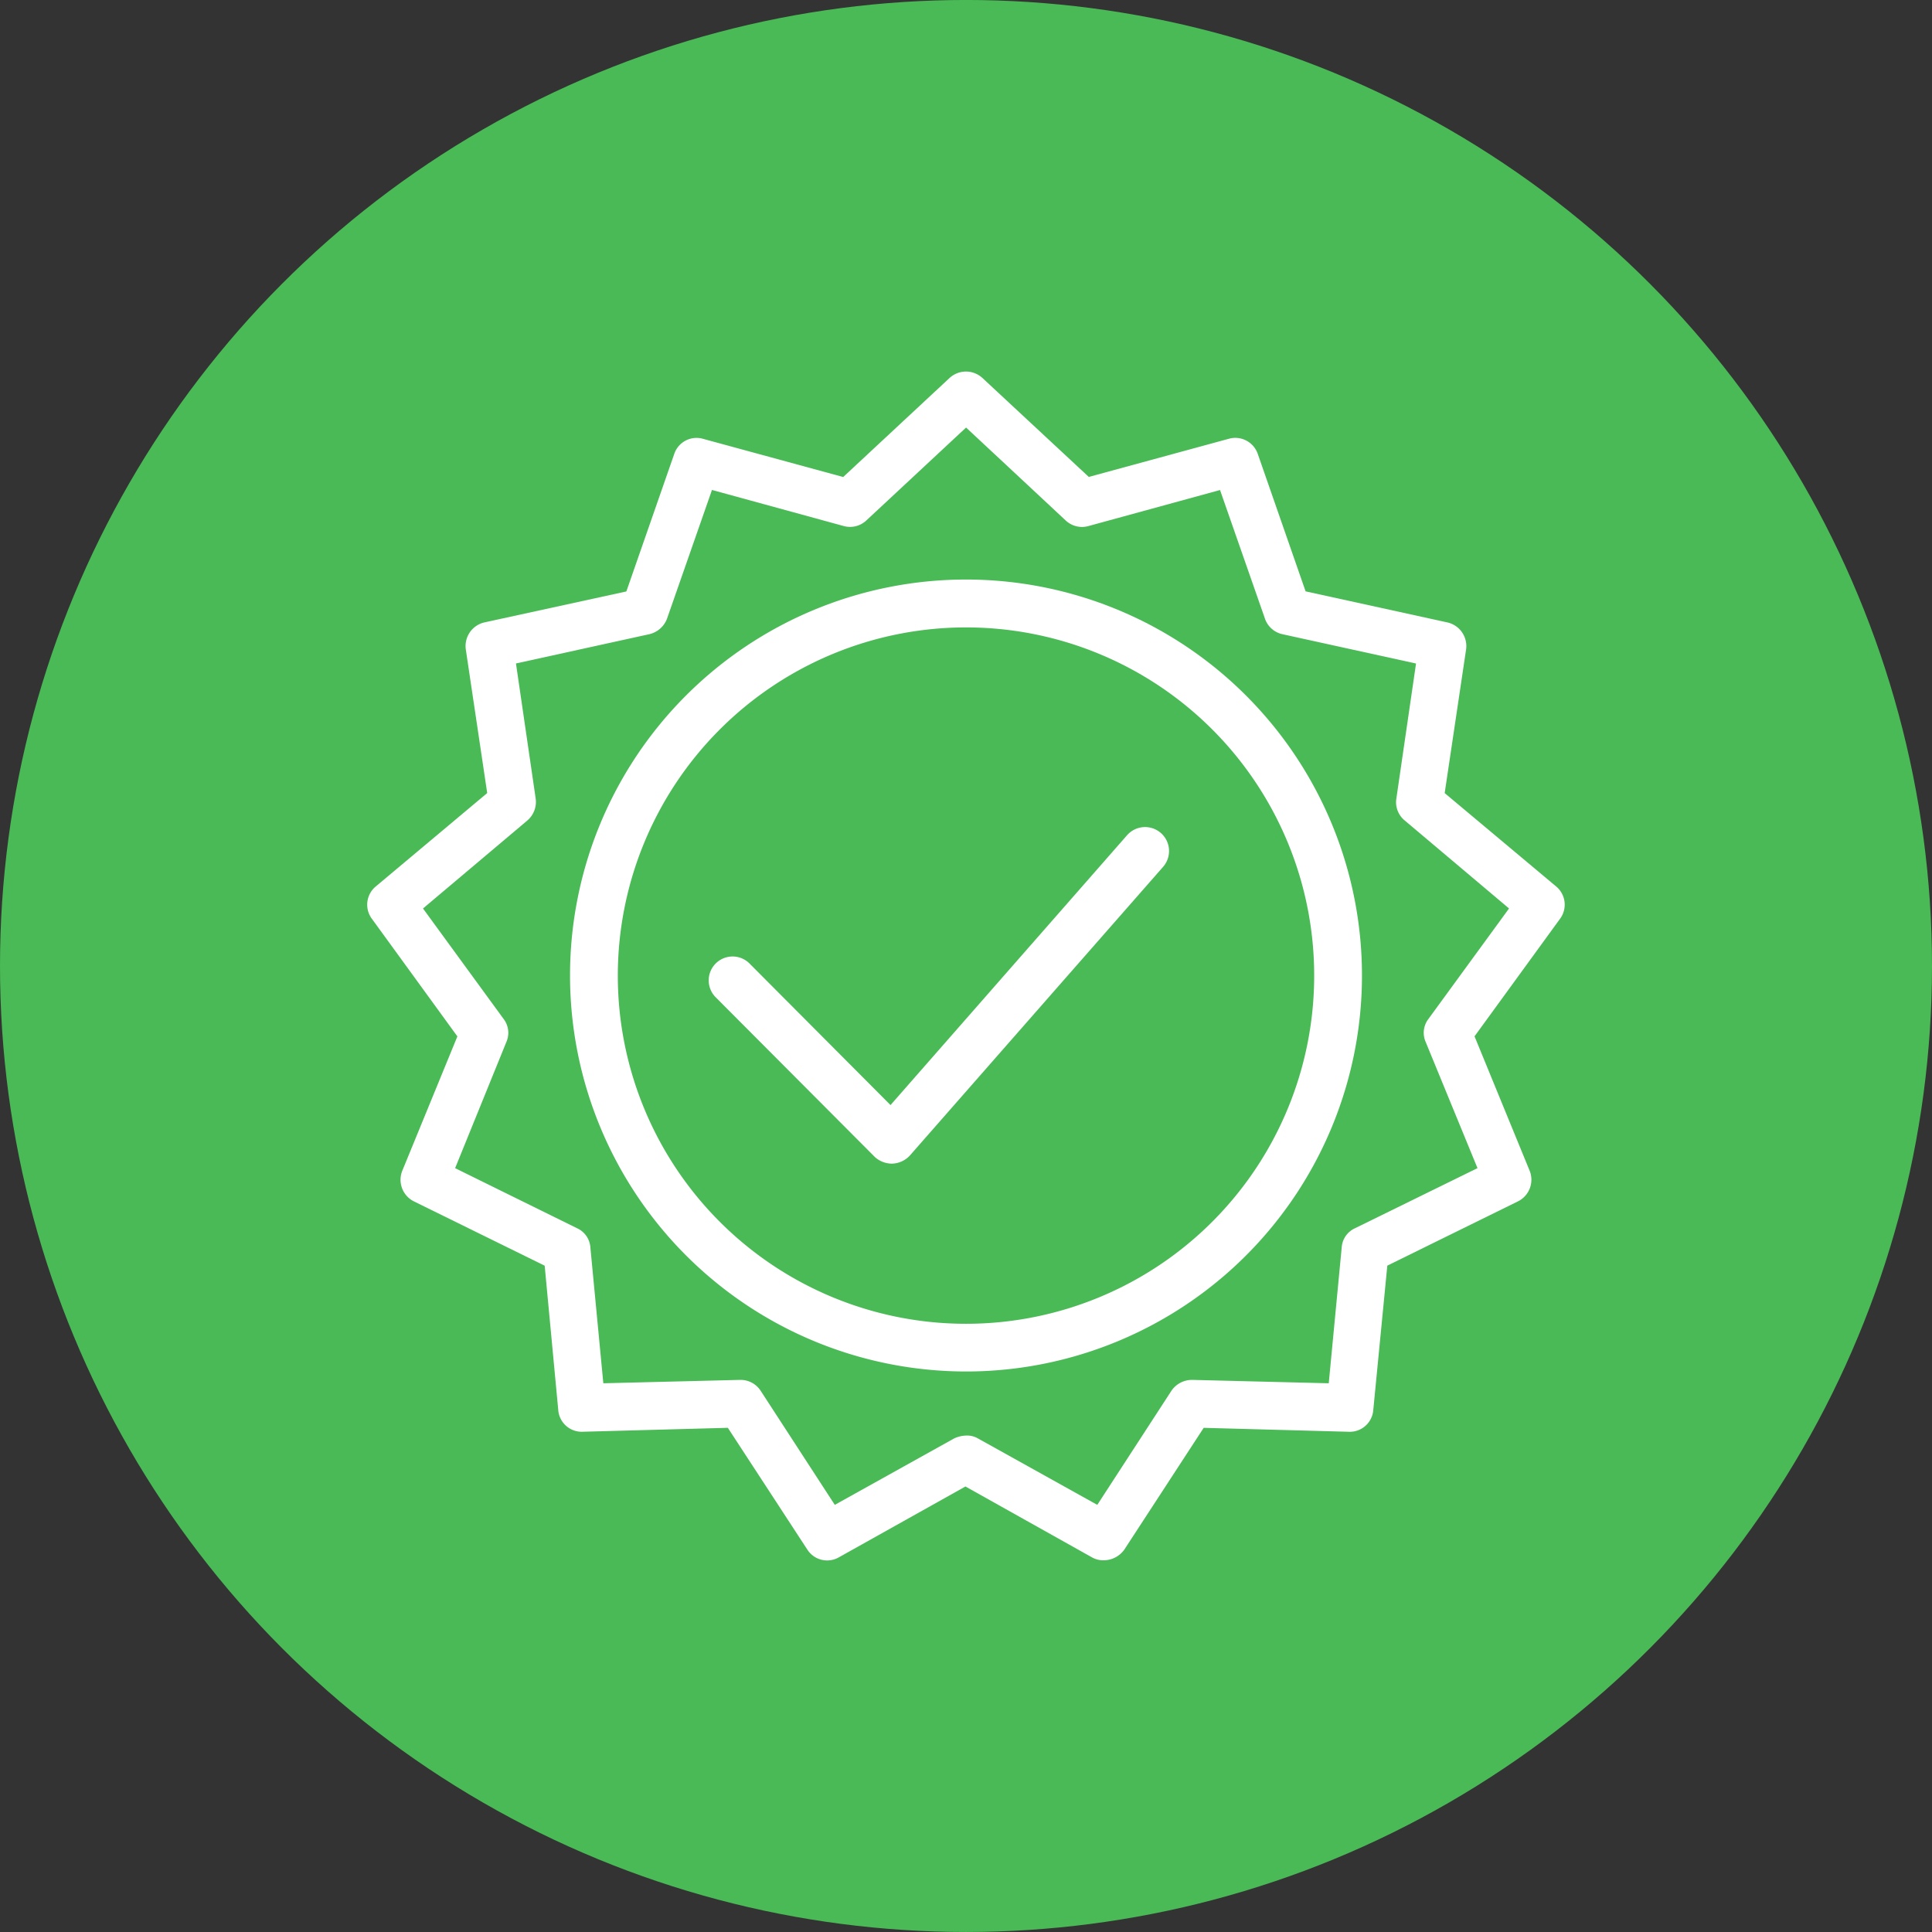
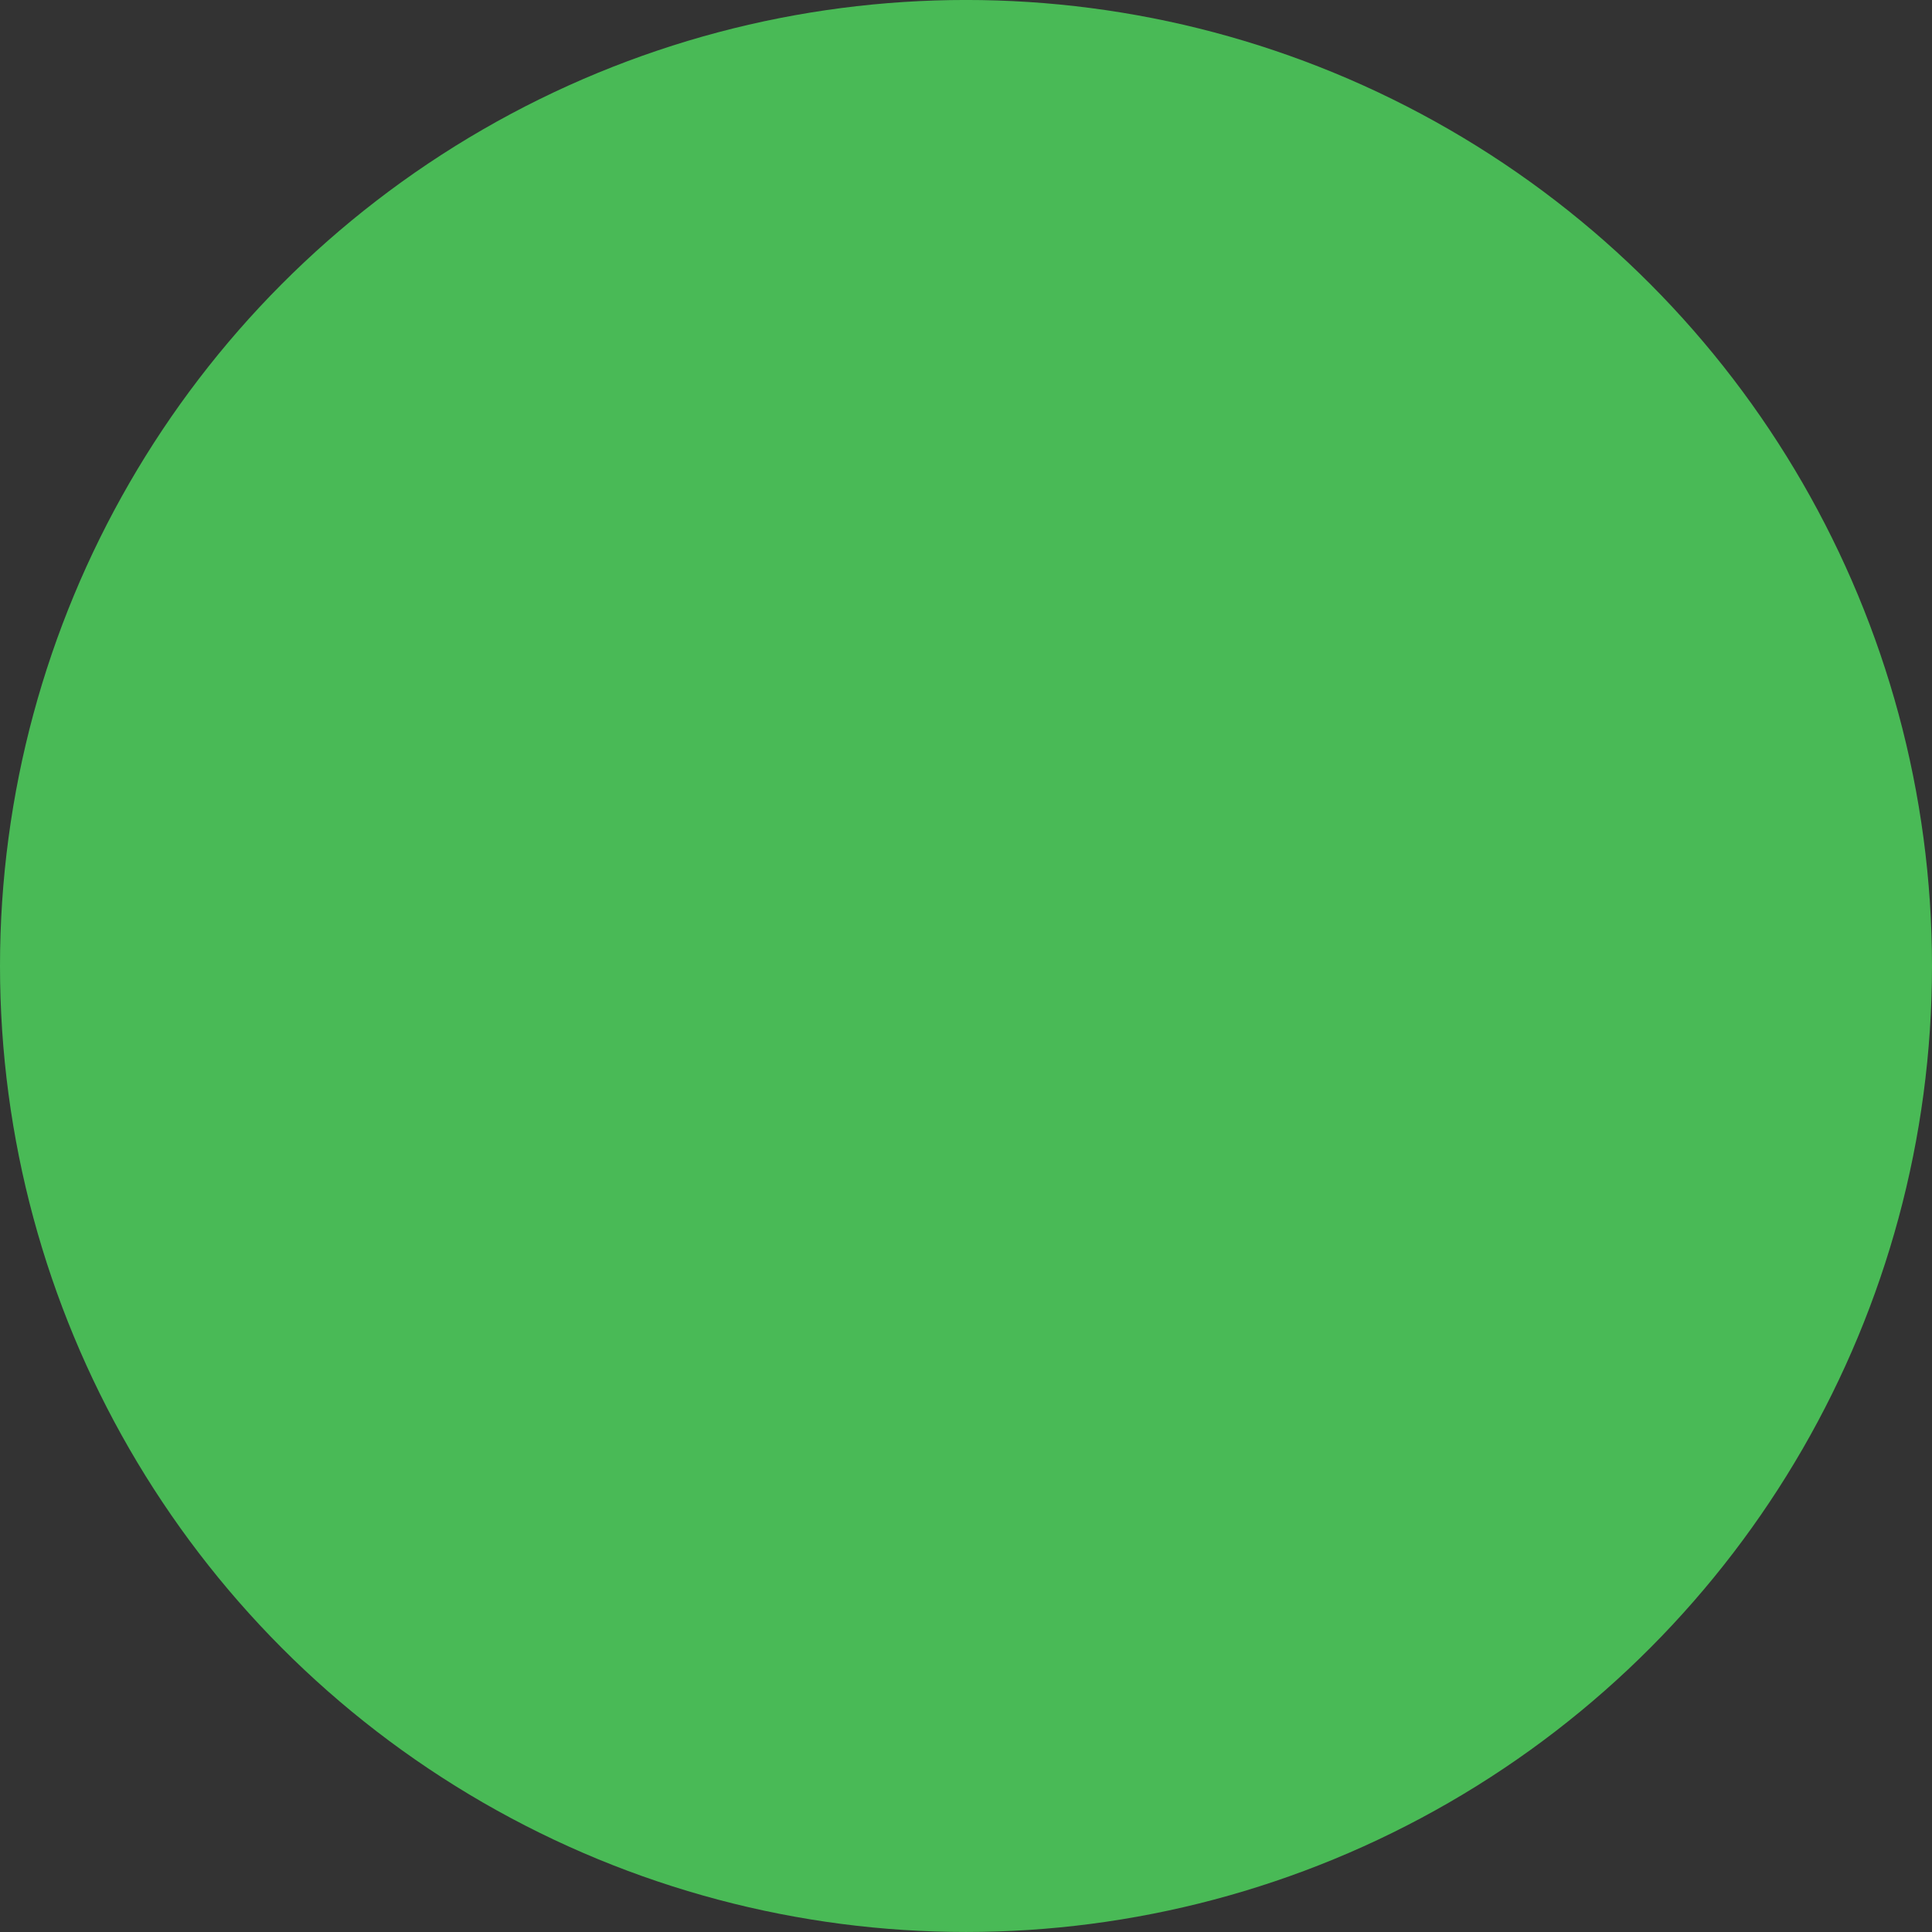
<svg xmlns="http://www.w3.org/2000/svg" width="91" height="91" viewBox="0 0 91 91">
  <rect x="0" y="0" width="91" height="91" fill="#333333" stroke="none" />
  <g id="Group_5983" data-name="Group 5983" transform="translate(-1014 -611)">
    <g id="Group_4916" data-name="Group 4916" transform="translate(-201.976 445)">
      <g id="Group_4656" data-name="Group 4656">
        <g id="Group_4585" data-name="Group 4585" transform="translate(1215.713 165.857)">
          <g id="Group_2926" data-name="Group 2926">
            <circle id="Ellipse_1" data-name="Ellipse 1" cx="45.5" cy="45.5" r="45.5" transform="translate(0.263 0.142)" fill="#49ba56" />
          </g>
        </g>
      </g>
    </g>
    <g id="certified" transform="translate(1031.296 626.916)">
      <g id="Group_4919" data-name="Group 4919" transform="translate(0 1.584)">
-         <path id="Path_5526" data-name="Path 5526" d="M9,50.514a1.107,1.107,0,0,0,1.141,1.008l6.845-.186,3.741,5.731a1.11,1.11,0,0,0,1.486.371L28.178,54.1l5.969,3.343a1.077,1.077,0,0,0,.557.133,1.2,1.2,0,0,0,.955-.5L39.4,51.337l6.845.186a1.109,1.109,0,0,0,1.141-1.008l.663-6.818L54.2,40.671a1.137,1.137,0,0,0,.557-1.433l-2.6-6.341,4.033-5.545a1.114,1.114,0,0,0-.186-1.512l-5.253-4.4,1.008-6.765a1.143,1.143,0,0,0-.876-1.273L44.2,11.938,41.947,5.464a1.119,1.119,0,0,0-1.353-.716l-6.606,1.8L28.973,1.883a1.141,1.141,0,0,0-1.539,0L22.42,6.552l-6.606-1.8a1.107,1.107,0,0,0-1.353.716l-2.255,6.474L5.52,13.4a1.143,1.143,0,0,0-.876,1.273l1.008,6.765L.4,25.84a1.114,1.114,0,0,0-.186,1.512L4.247,32.9l-2.6,6.341A1.137,1.137,0,0,0,2.2,40.671L8.359,43.7ZM6.555,33.163a1.072,1.072,0,0,0-.133-1.088l-3.794-5.2,4.908-4.139a1.152,1.152,0,0,0,.4-1.035l-.929-6.367,6.288-1.38a1.178,1.178,0,0,0,.822-.716l2.122-6.076,6.208,1.7A1.122,1.122,0,0,0,23.508,8.6l4.7-4.378L32.9,8.6a1.122,1.122,0,0,0,1.061.265l6.208-1.7,2.122,6.076a1.122,1.122,0,0,0,.822.716l6.288,1.38L48.474,21.7a1.113,1.113,0,0,0,.4,1.035l4.908,4.139-3.794,5.2a1.072,1.072,0,0,0-.133,1.088l2.441,5.943L46.51,41.944a1.069,1.069,0,0,0-.61.9l-.61,6.394-6.42-.159a1.171,1.171,0,0,0-.982.5l-3.5,5.386-5.625-3.131a1.02,1.02,0,0,0-.557-.133,1.425,1.425,0,0,0-.557.133l-5.625,3.131-3.5-5.386a1.125,1.125,0,0,0-.955-.5h-.027l-6.42.159-.61-6.394a1.069,1.069,0,0,0-.61-.9L4.141,39.106Z" transform="translate(0 -1.584)" fill="#fff" />
-         <path id="Path_5527" data-name="Path 5527" d="M92.788,114.916A18.651,18.651,0,1,0,74.137,96.265a18.66,18.66,0,0,0,18.651,18.651Zm0-35.047a16.4,16.4,0,1,1-16.4,16.4A16.407,16.407,0,0,1,92.788,79.869Z" transform="translate(-64.584 -67.817)" fill="#fff" />
-         <path id="Path_5528" data-name="Path 5528" d="M133.277,183.969h.027a1.189,1.189,0,0,0,.822-.371l11.939-13.61a1.128,1.128,0,1,0-1.7-1.486L133.224,181.21l-6.659-6.686a1.126,1.126,0,0,0-1.592,1.592l7.508,7.535A1.2,1.2,0,0,0,133.277,183.969Z" transform="translate(-108.576 -146.66)" fill="#fff" />
-       </g>
+         </g>
    </g>
  </g>
</svg>